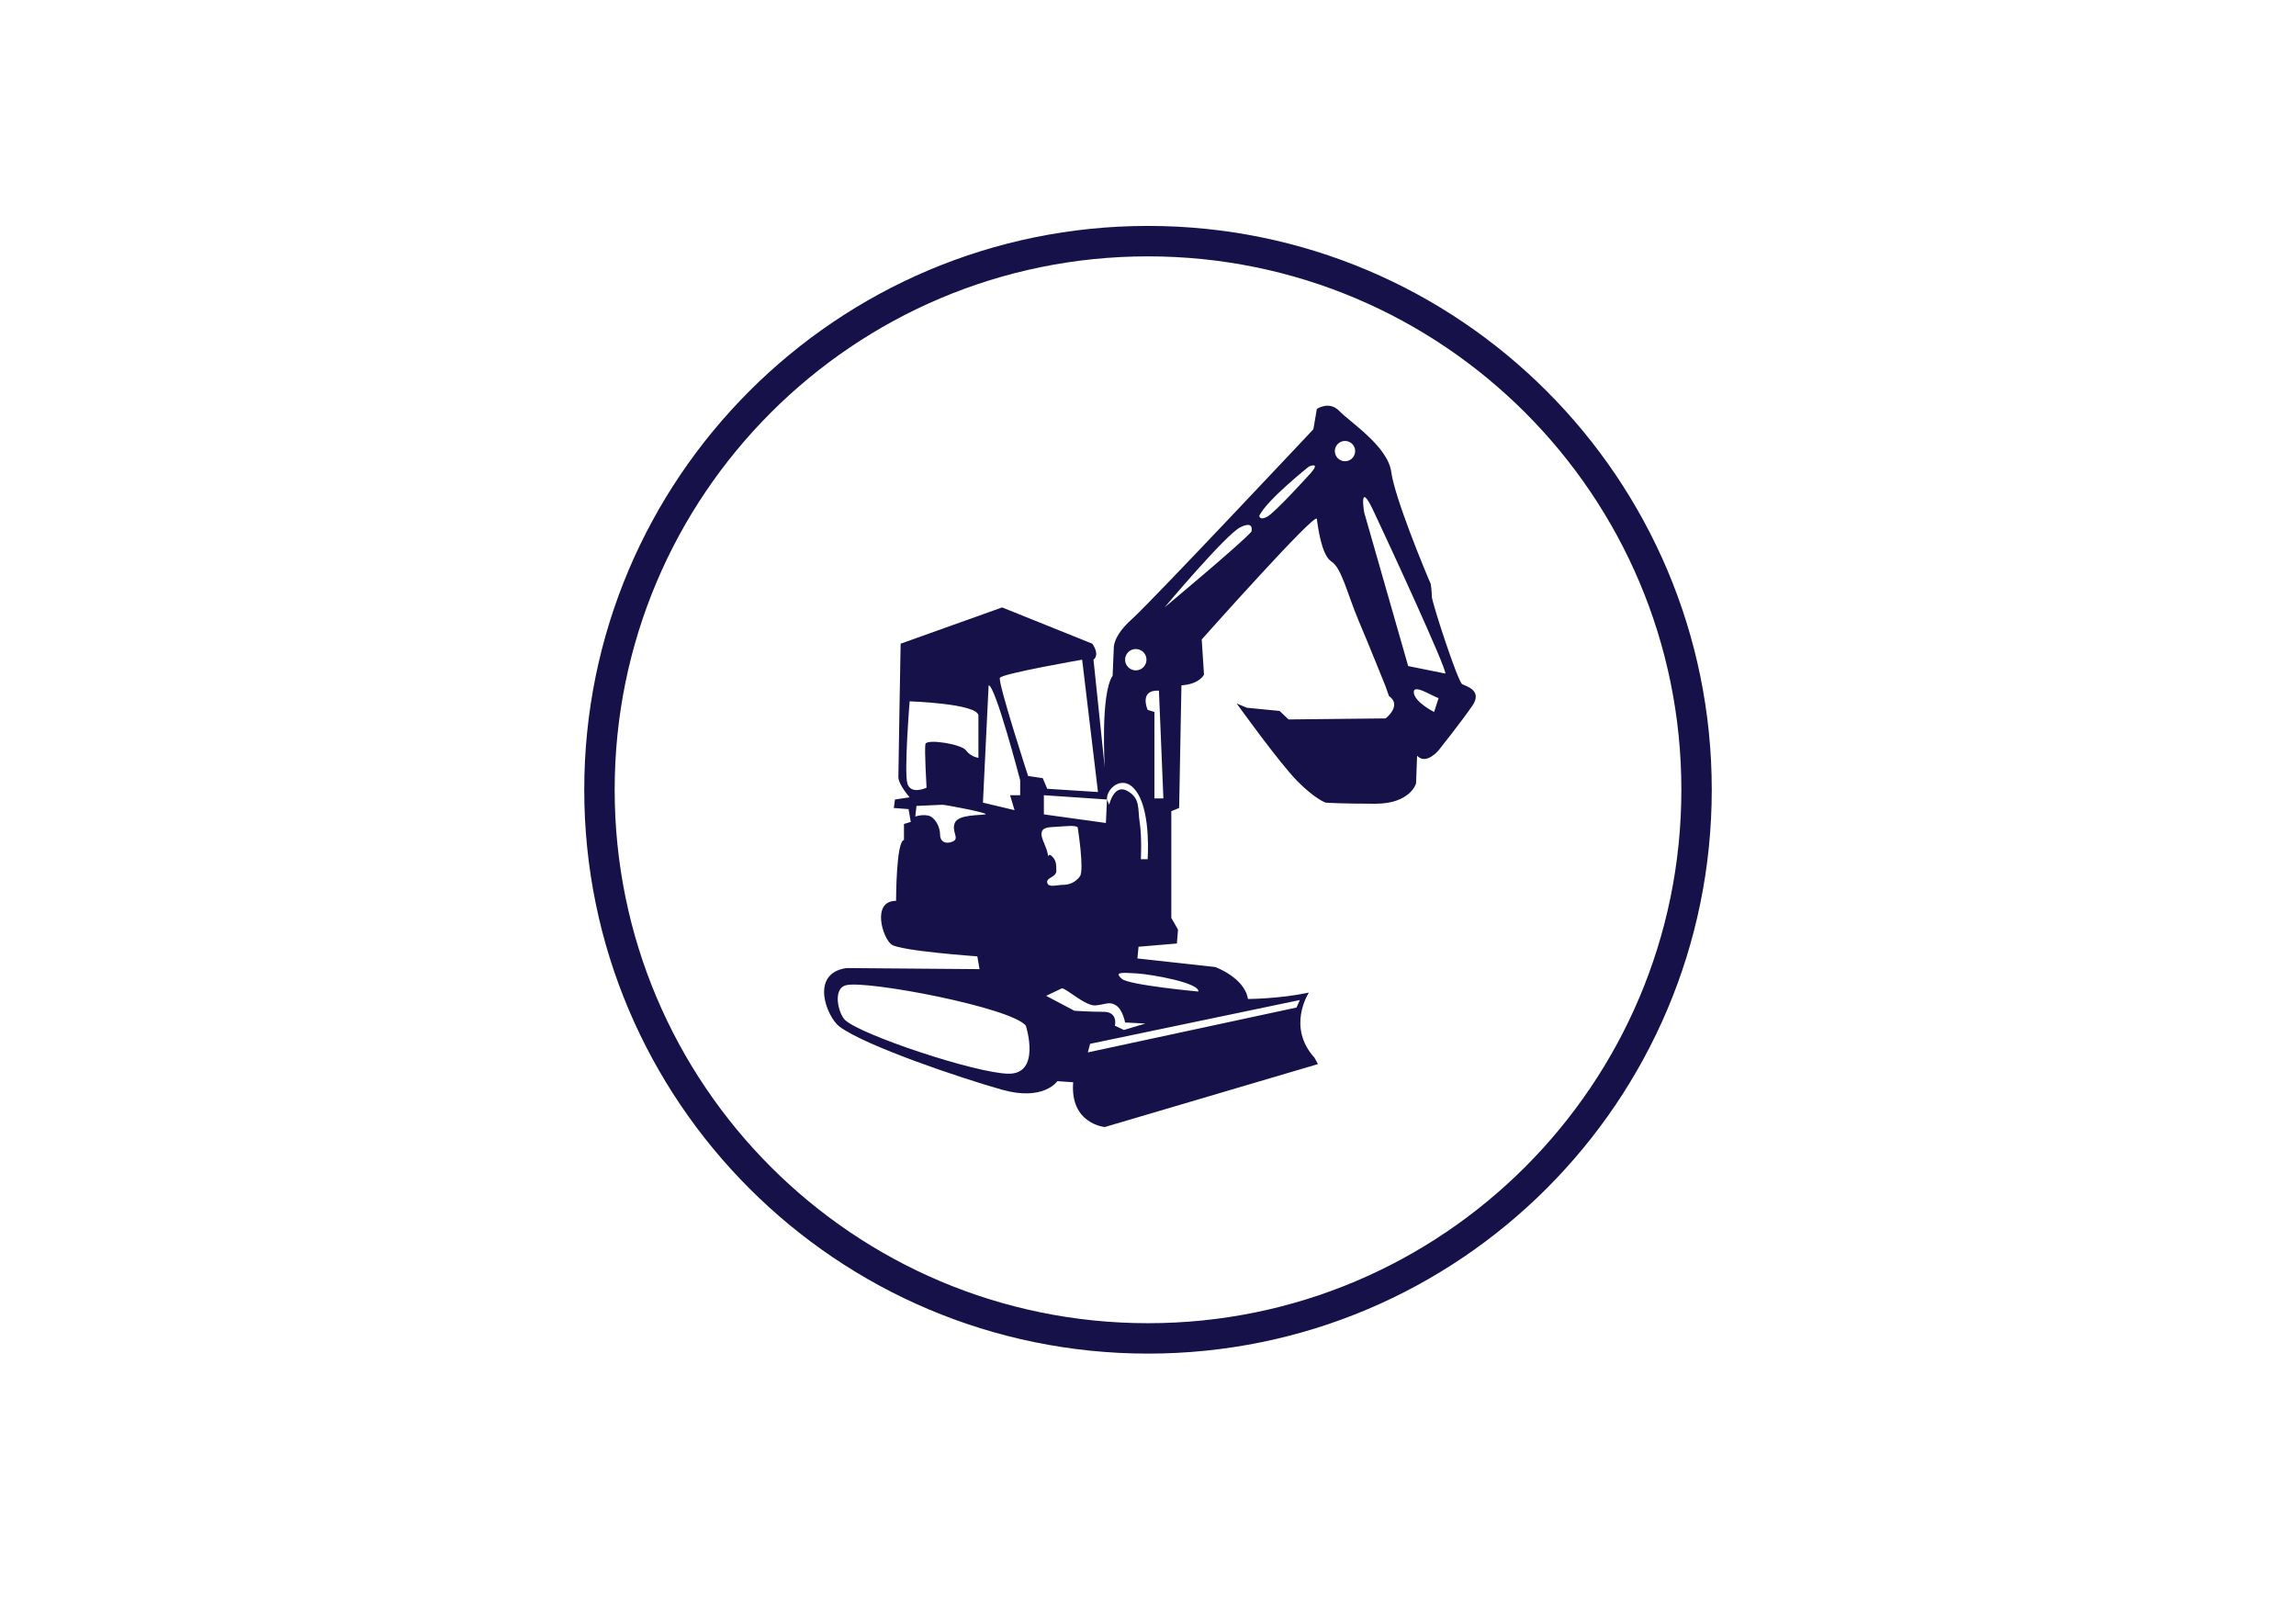
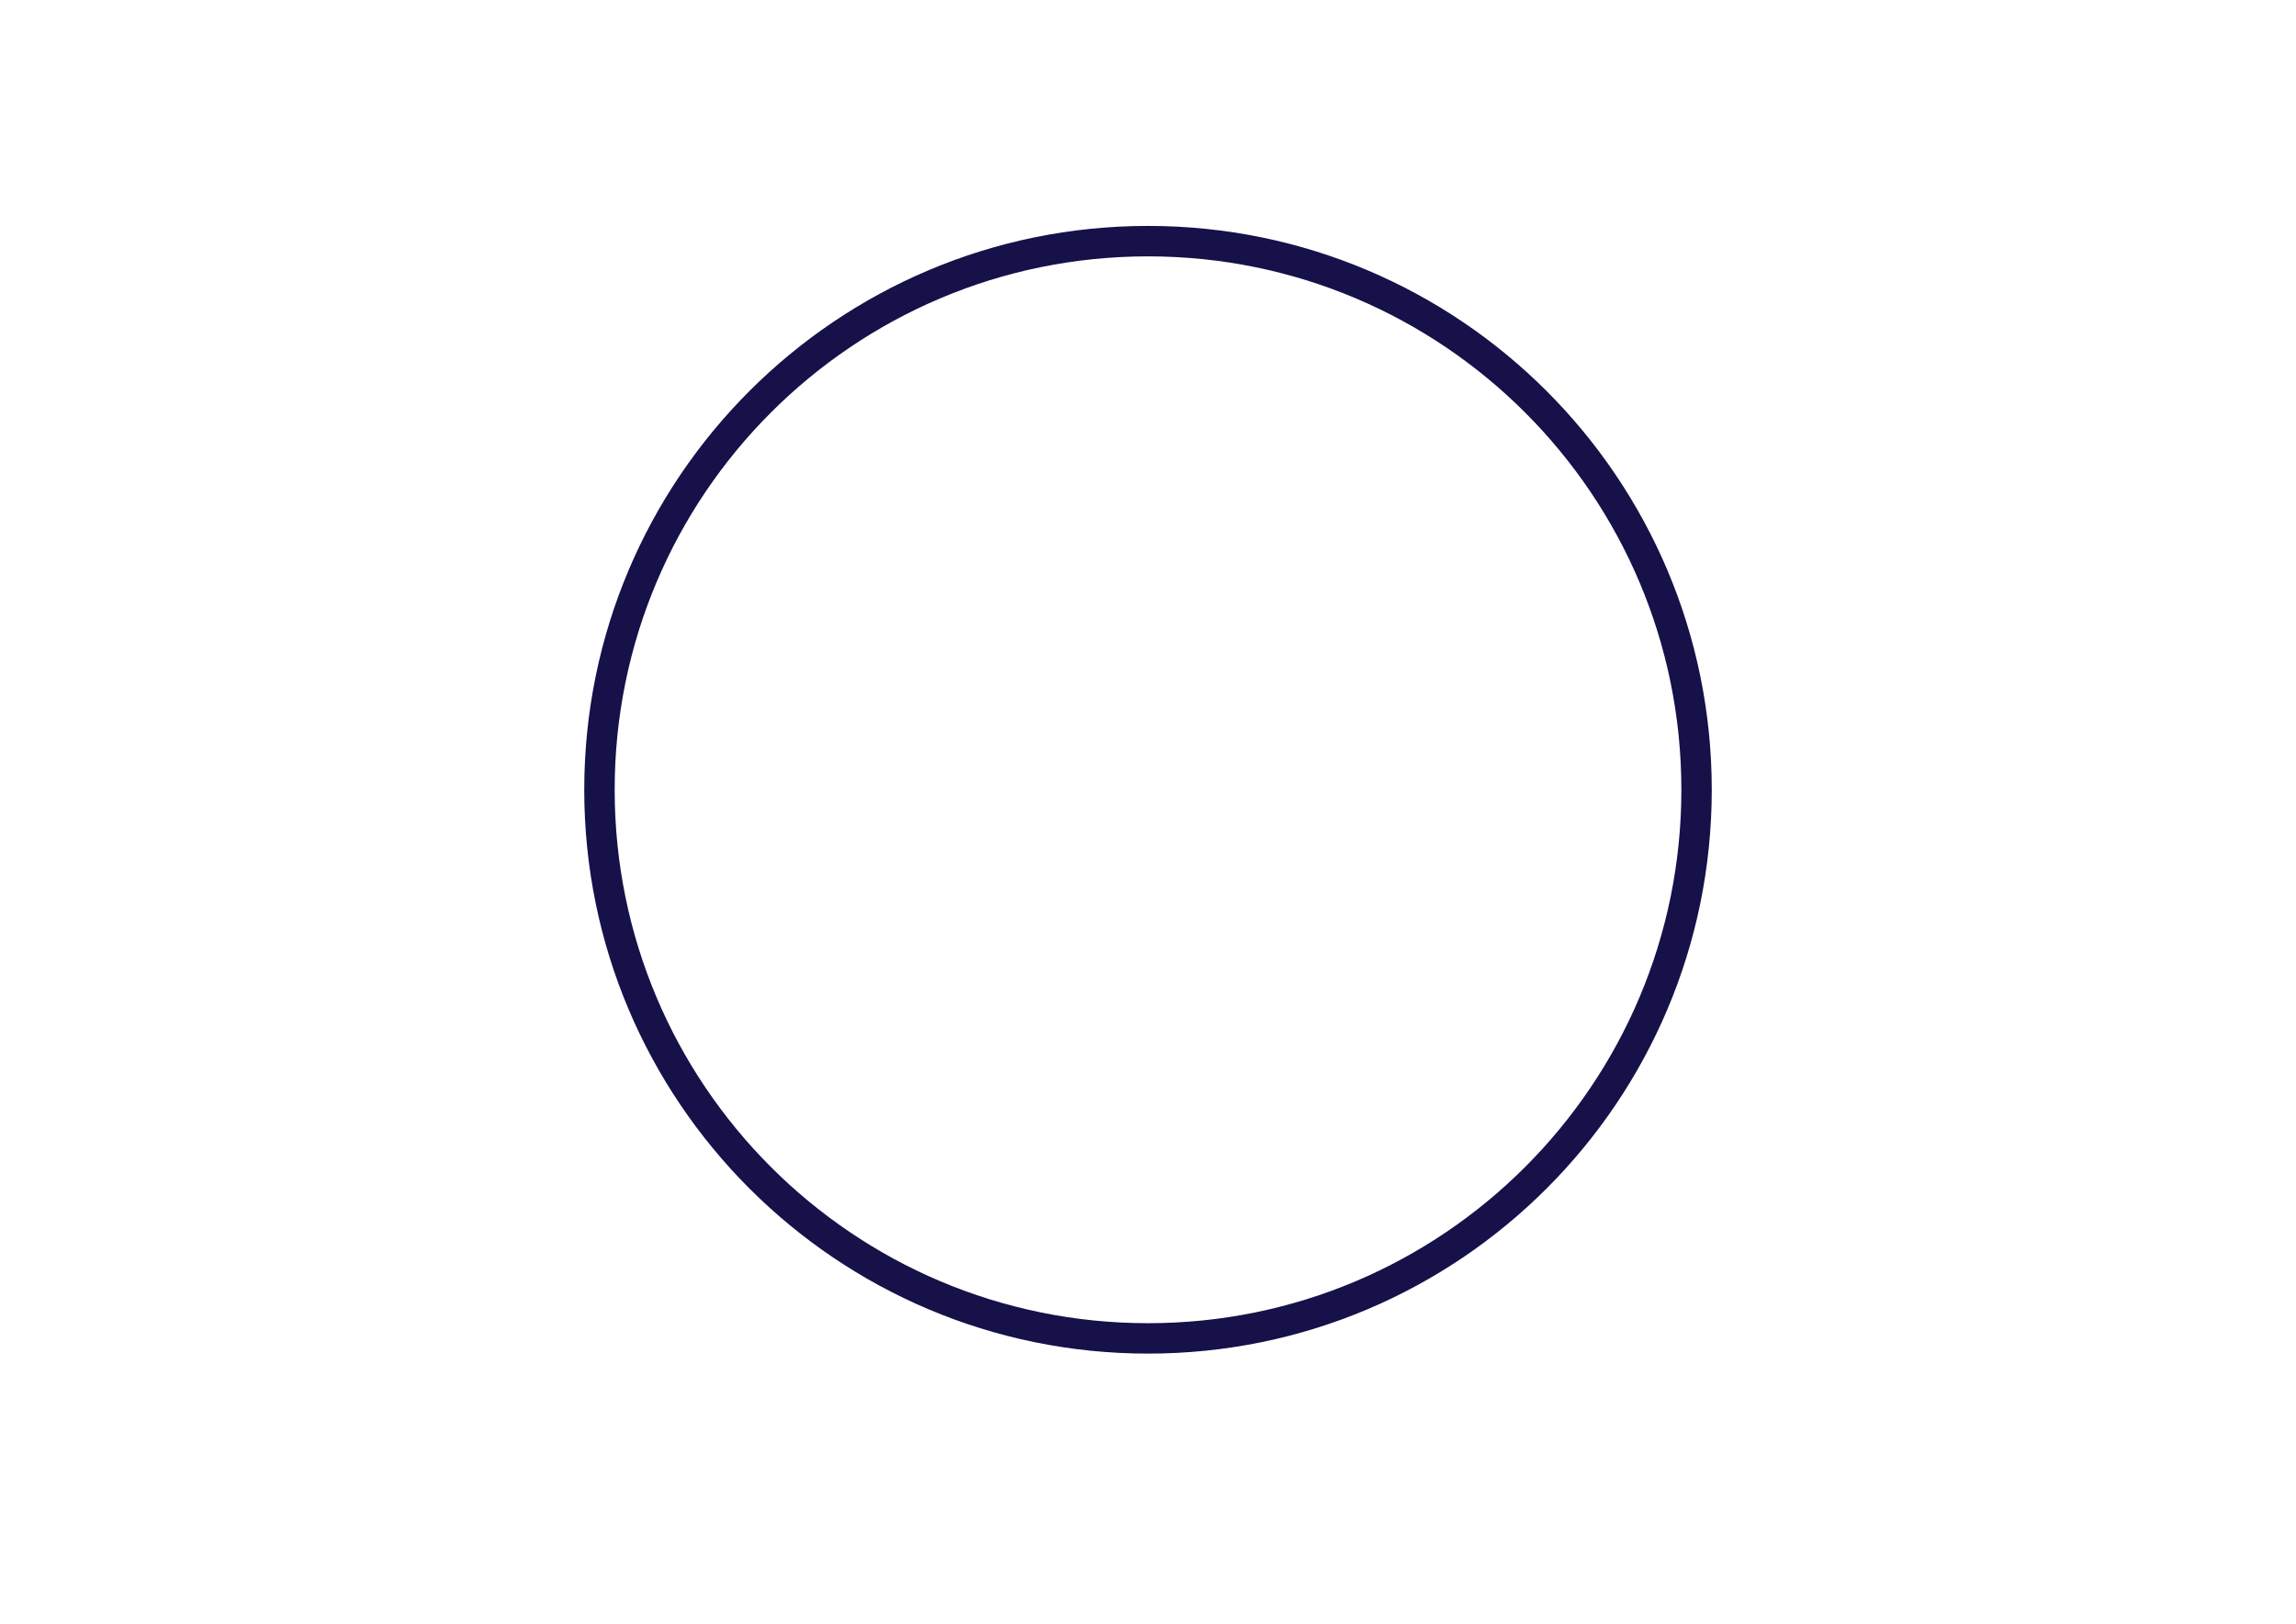
<svg xmlns="http://www.w3.org/2000/svg" version="1.1" id="Layer_1" x="0px" y="0px" width="595.275px" height="420.945px" viewBox="0 0 595.275 420.945" enable-background="new 0 0 595.275 420.945" xml:space="preserve">
  <g>
-     <path fill="#161149" d="M379.128,177.377c-1.163-0.561-7.896-21.299-7.896-22.691c0-1.37-0.287-3.315-0.287-3.315   c-1.475-3.319-9.36-22.404-10.24-29.034c-0.885-6.645-10.814-13.011-13.438-15.77c-2.648-2.773-5.854-0.561-5.854-0.561   l-0.899,5.265c0,0-42.094,44.809-47.053,49.226c-4.981,4.431-4.688,7.468-4.688,7.468l-0.309,7.195   c-3.206,4.7-2.038,23.786-2.038,23.786l-2.92-27.938c1.752-1.379-0.302-4.148-0.302-4.148l-23.39-9.403l-26.313,9.403   c0,0-0.584,32.638-0.584,34.578c0,1.92,2.917,5.245,2.917,5.245l-3.8,0.563l-0.298,2.204l3.821,0.287l0.575,3.315l-1.764,0.541   v4.158c-2.044,0.269-2.044,15.765-2.044,15.765c-6.434,0-3.501,9.687-1.17,11.334c2.345,1.662,22.234,3.057,22.234,3.057   l0.574,3.314l-34.504-0.277c-9.645,1.38-5.081,12.761-1.759,15.209c6.729,4.981,31.292,13.288,42.109,16.326   c10.826,3.041,14.329-2.22,14.329-2.22l4.104,0.283c-0.882,10.778,8.177,11.611,8.177,11.611l55.28-16.314l-0.893-1.653   c-7.292-8.033-1.462-16.876-1.462-16.876c-7.893,1.646-15.789,1.646-15.789,1.646c-0.875-5.522-8.48-8.281-8.48-8.281   l-20.177-2.219l0.287-3.041l9.94-0.839l0.297-3.593l-1.738-3.037v-27.669l2.029-0.828l0.594-31.803   c4.683-0.27,5.849-2.769,5.849-2.769l-0.589-9.116c0,0,29.538-33.197,29.838-31.262c0.294,1.939,1.165,9.403,3.793,11.062   c2.627,1.658,4.097,8.297,7.006,15.224c2.926,6.903,7.03,17.142,7.03,17.142l0.876,2.49c3.508,2.49-0.876,5.806-0.876,5.806   l-25.148,0.272l-2.341-2.208l-8.472-0.823l-2.642-1.106c0,0,11.113,15.484,15.786,20.187c4.688,4.705,7.321,5.523,7.321,5.523   s3.793,0.277,12.862,0.277c9.064,0,10.536-5.249,10.536-5.249l0.275-7.189c2.347,2.485,5.554-1.384,5.554-1.384   s6.151-7.74,8.789-11.615C384.388,179.029,380.298,177.924,379.128,177.377 M294.468,168.241c1.545,0,2.778,1.233,2.778,2.764   c0,1.526-1.233,2.77-2.778,2.77c-1.525,0-2.771-1.243-2.771-2.77C291.697,169.476,292.942,168.241,294.468,168.241    M259.241,175.714c0.573-1.111,21.323-4.709,21.323-4.709l4.104,34.304l-13.161-0.837l-1.163-2.755l-3.795-0.563   C266.55,201.152,258.646,176.817,259.241,175.714 M256.317,177.646c1.747,0,8.18,24.619,8.18,24.619v3.874h-2.62l1.161,3.87   l-8.196-1.944L256.317,177.646z M235.252,203.091c-0.88-3.041,0.584-21.289,0.584-21.289s17.266,0.552,17.835,3.593v11.055   c0,0-2.041-0.273-3.207-1.931c-1.177-1.662-10.241-3.042-10.528-1.662c-0.297,1.383,0.287,11.332,0.287,11.332   S236.136,206.139,235.252,203.091 M247.545,213.332c-0.891,2.194,1.165,3.866-0.308,4.687c-1.453,0.833-3.503,0.56-3.503-1.644   c0-2.224-1.479-4.709-3.201-4.982c-1.767-0.287-3.227,0.273-3.227,0.273l0.302-2.755l6.716-0.297c0.87,0,12.558,2.223,11.111,2.491   C253.968,211.393,248.418,211.105,247.545,213.332 M261.278,278.328c-8.774-0.283-37.725-9.959-42.104-13.84   c-1.766-1.544-3.51-8.297,0.29-9.121c5.705-1.238,42.697,5.812,46.507,10.512C265.971,265.879,270.053,278.597,261.278,278.328    M272.384,214.424c4.389-0.271,6.164-0.545,7.016,0c0,0,1.768,11.072,0.595,12.729c-1.168,1.657-2.921,2.218-4.39,2.218   c-1.46,0-3.786,0.829-4.097-0.561c-0.282-1.38,2.359-1.38,2.359-3.032c0-1.667,0-2.769-1.188-3.875   c-1.173-1.116-0.582,1.379-1.173-1.116C270.934,218.31,268.012,214.707,272.384,214.424 M278.548,262.008l-7.322-3.866l4.085-1.949   c1.175,0,6.149,4.709,8.781,4.427c2.626-0.269,3.492-1.098,5.263,0c1.749,1.12,2.343,4.426,2.343,4.426l5.256,0.278l-5.553,1.666   l-2.348-1.11c0,0,0.886-3.598-2.924-3.598C282.324,262.28,278.548,262.008,278.548,262.008 M337.01,259.229l-0.878,1.949   l-54.088,11.626l0.581-2.223L337.01,259.229z M310.701,257.029c0,0-18.137-1.662-19.888-3.318c-1.762-1.657-0.589-1.657,3.813-1.39   C299.003,252.613,310.997,254.816,310.701,257.029 M297.545,222.735h-1.754c0,0,0.282-5.819-0.287-9.403   c-0.598-3.597,0.287-6.364-3.235-8.318c-3.496-1.923-4.685,3.601-4.685,3.601l-0.575-1.37l-0.291,6.089l-16.076-2.229v-4.967   l16.367,1.106c-0.291-2.773,4.392-7.194,7.897-1.668C298.419,211.105,297.545,222.735,297.545,222.735 M299.3,206.968v-22.405   l-1.755-0.556c0,0-2.353-5.251,2.927-4.978l1.154,27.937H299.3V206.968z M324.453,137.813c-2.63,3.047-22.526,19.641-22.526,19.641   s15.801-18.798,19.584-20.737C325.315,134.776,324.453,137.813,324.453,137.813 M339.353,123.154c0,0-8.766,9.69-10.807,10.788   c-2.054,1.111-2.054-0.269-2.054-0.269c2.054-4.158,12.859-12.732,12.859-12.732C342.865,119.567,339.353,123.154,339.353,123.154    M348.718,119.567c-1.452,0-2.64-1.178-2.64-2.642c0-1.441,1.188-2.618,2.64-2.618c1.455,0,2.628,1.177,2.628,2.618   C351.346,118.389,350.173,119.567,348.718,119.567 M371.815,184.563c0,0-4.964-2.486-5.263-4.977   c-0.284-2.496,4.679,0.828,6.423,1.388L371.815,184.563z M365.091,172.658l-11.4-39.813c0,0-1.479-8.579,2.331-0.564   c3.798,8.023,19.01,40.938,18.713,42.322L365.091,172.658z" />
    <path fill="#161149" d="M297.645,58.564c-80.722,0-146.169,65.448-146.169,146.158c0,80.726,65.447,146.165,146.169,146.165   c80.726,0,146.156-65.438,146.156-146.165C443.801,124.012,378.369,58.564,297.645,58.564 M297.645,343.004   c-76.375,0-138.281-61.906-138.281-138.282c0-76.364,61.906-138.267,138.281-138.267c76.369,0,138.276,61.902,138.276,138.267   C435.921,281.098,374.014,343.004,297.645,343.004" />
  </g>
</svg>